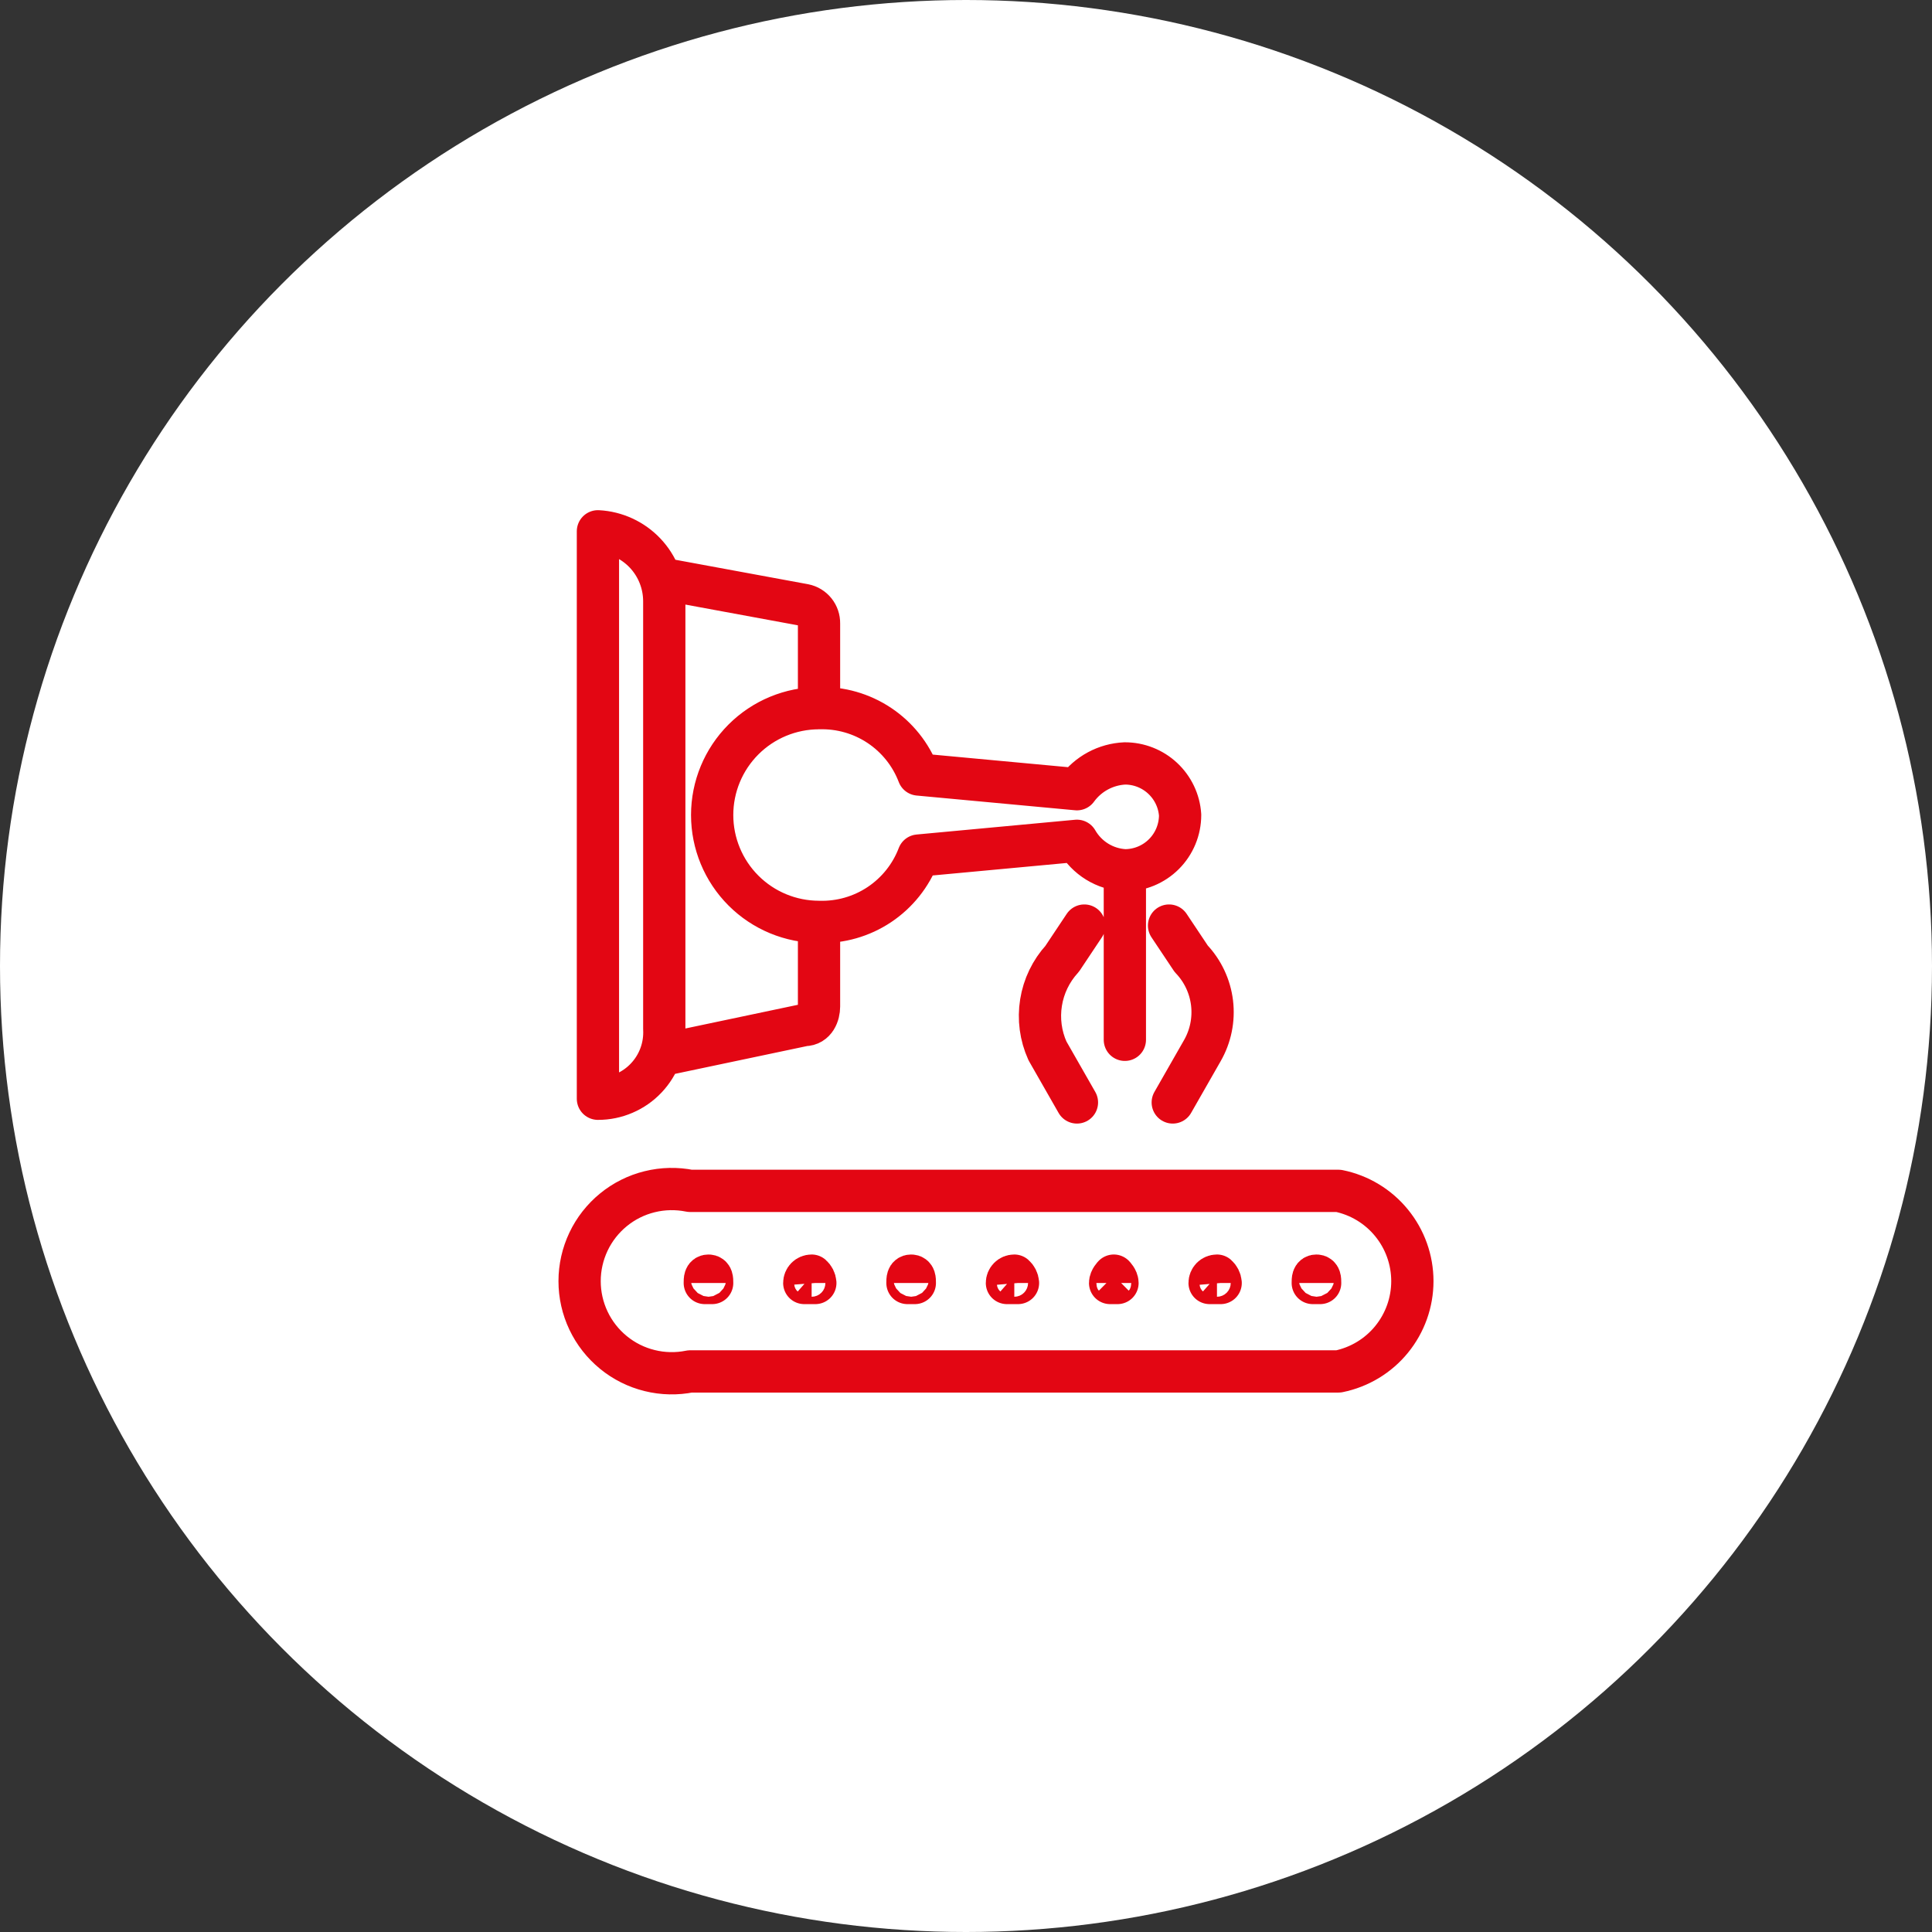
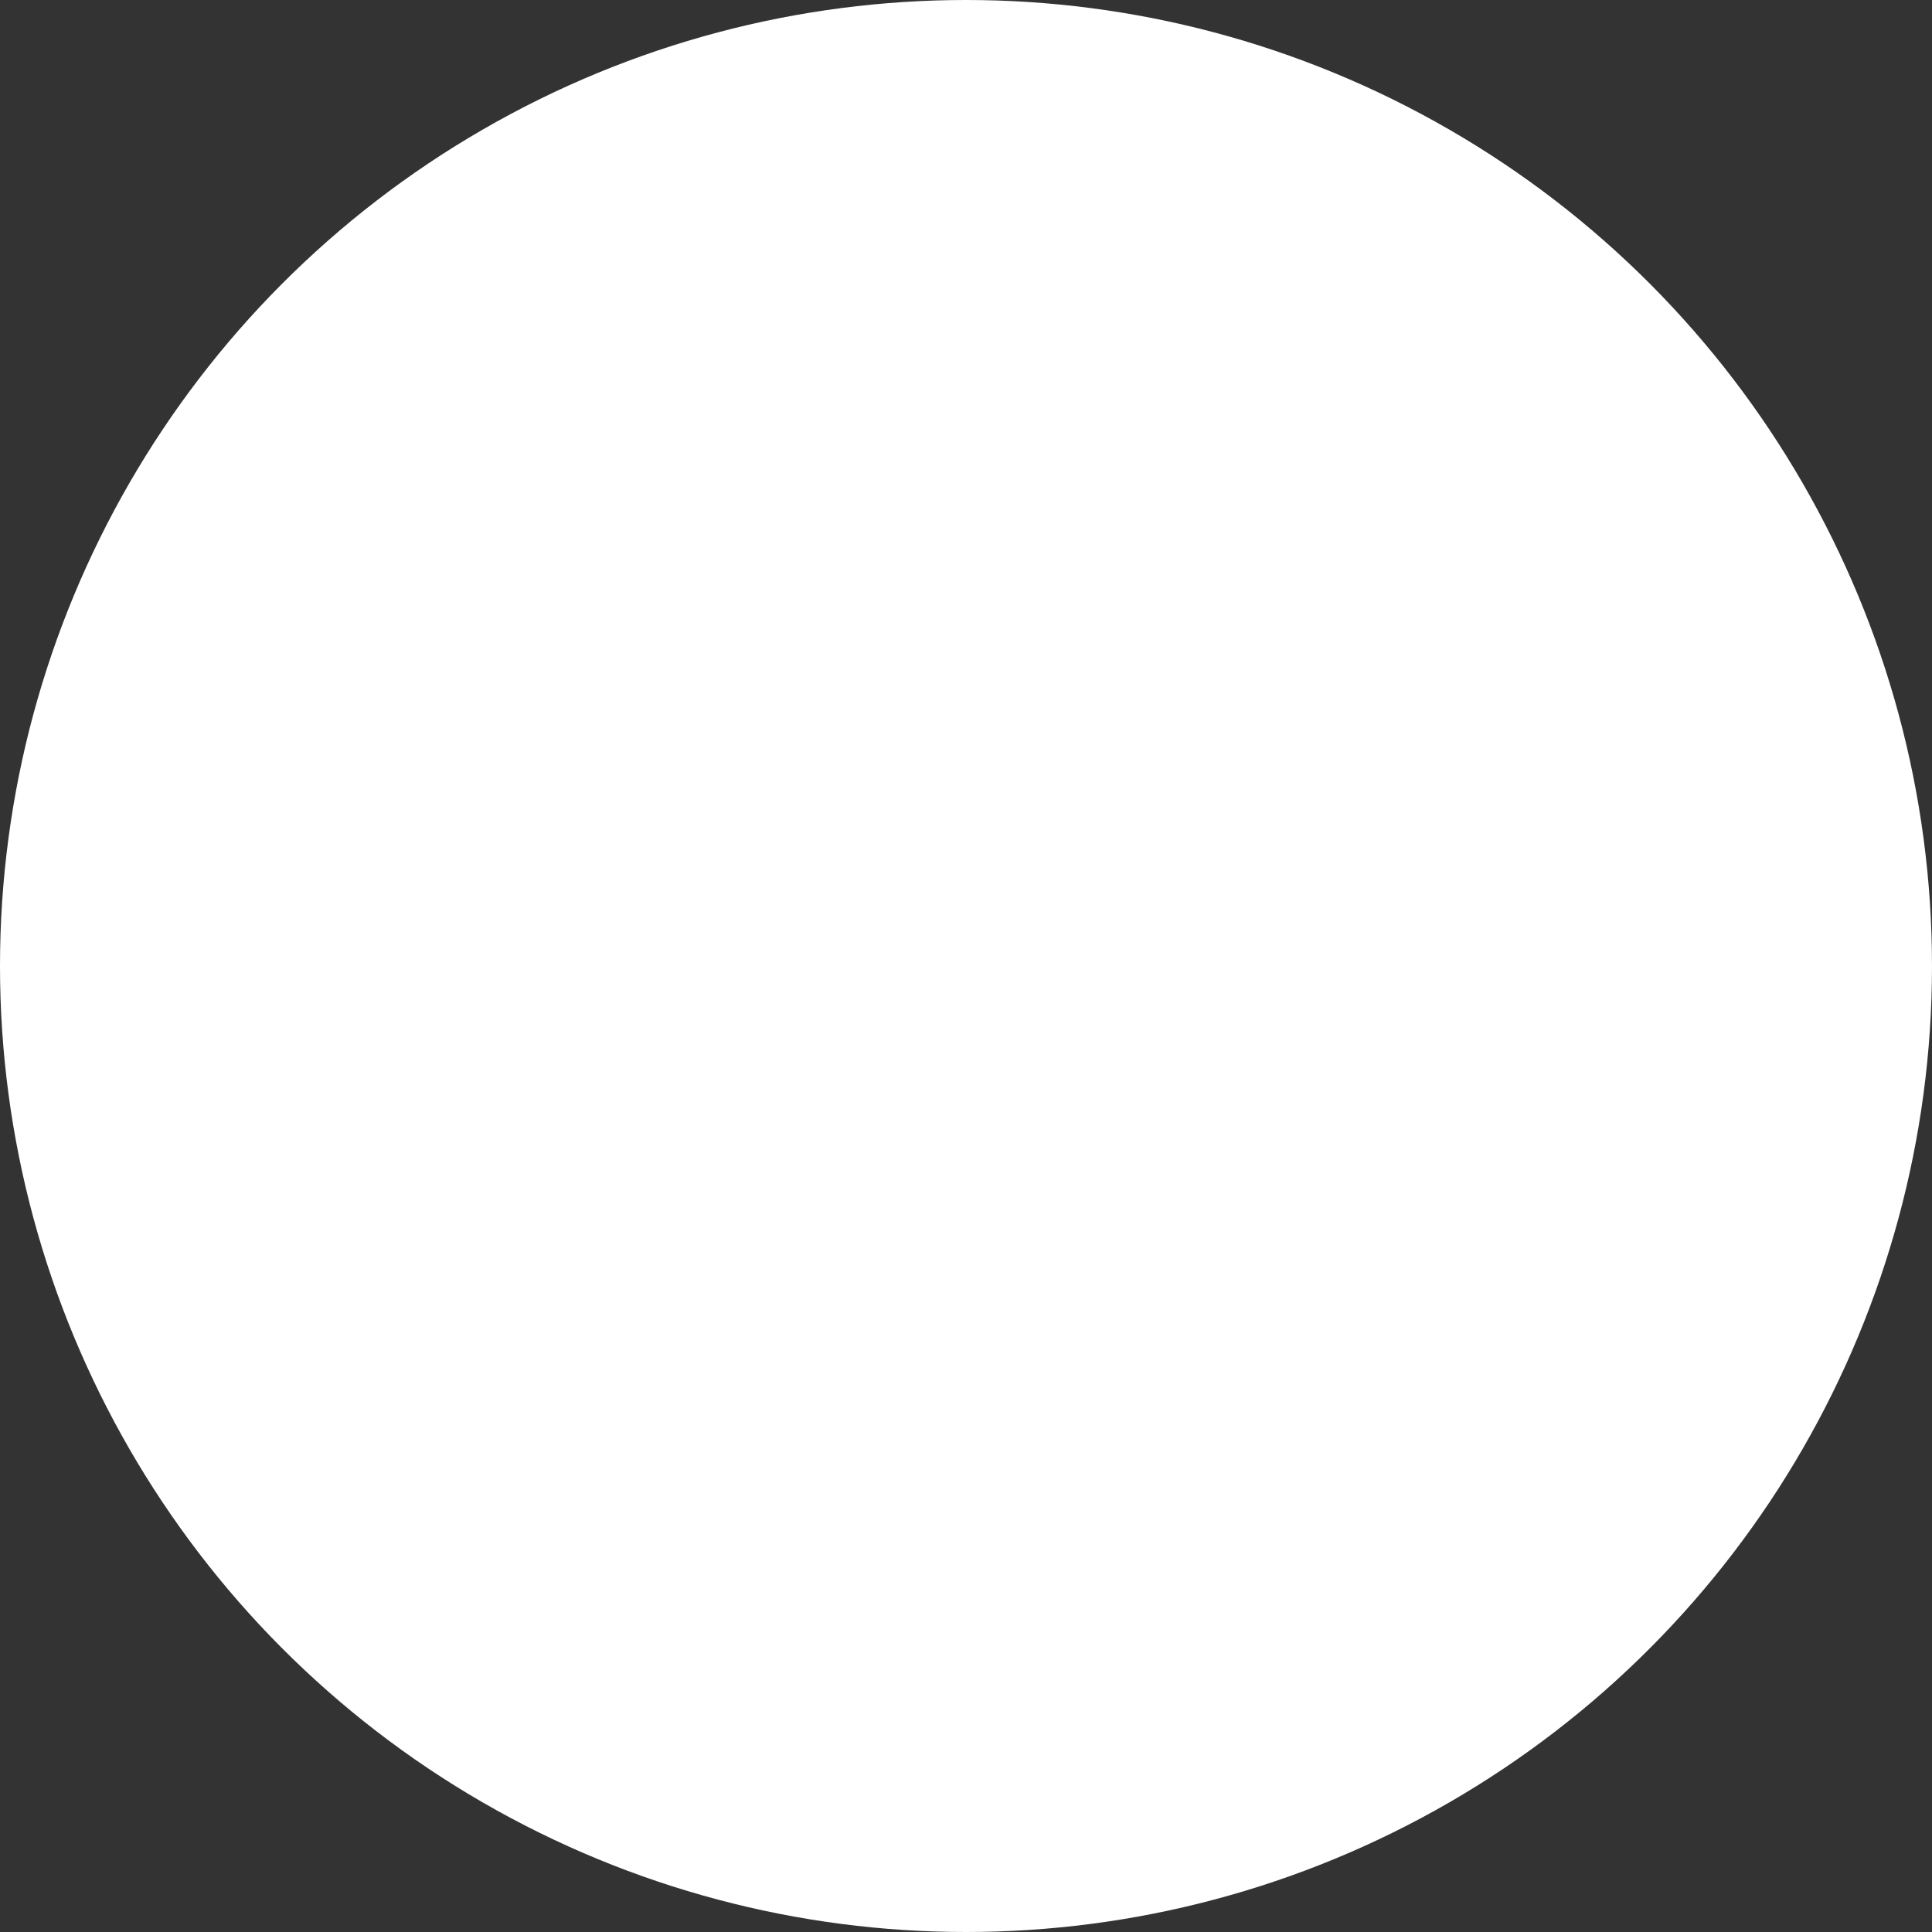
<svg xmlns="http://www.w3.org/2000/svg" width="80" height="80" viewBox="0 0 80 80" fill="none">
  <rect x="0" y="0" width="80" height="80" fill="#333333" stroke="none" />
  <circle cx="40" cy="40" r="40" fill="white" />
-   <path d="M33.914 29.324C32.74 29.324 31.615 29.79 30.785 30.62C29.955 31.45 29.489 32.575 29.489 33.748C29.489 34.922 29.955 36.047 30.785 36.877C31.615 37.707 32.74 38.173 33.914 38.173M33.914 29.324C34.8 29.297 35.674 29.547 36.412 30.039C37.15 30.531 37.717 31.241 38.033 32.07L44.594 32.68C44.823 32.365 45.12 32.105 45.464 31.92C45.807 31.735 46.188 31.63 46.578 31.612C47.159 31.611 47.719 31.831 48.144 32.228C48.569 32.625 48.828 33.168 48.866 33.748C48.866 34.355 48.625 34.938 48.196 35.367C47.767 35.796 47.185 36.037 46.578 36.037M33.914 29.324V25.814C33.917 25.636 33.858 25.462 33.747 25.323C33.635 25.183 33.478 25.087 33.303 25.052L27.506 23.983M33.914 38.173C34.8 38.2 35.674 37.95 36.412 37.458C37.15 36.965 37.717 36.256 38.033 35.427L44.594 34.816C44.797 35.169 45.084 35.465 45.431 35.679C45.777 35.892 46.172 36.015 46.578 36.037M33.914 38.173V41.682C33.914 41.988 33.761 42.445 33.303 42.445L27.506 43.666M46.578 36.037V43.056M48.408 38.326L49.324 39.699C49.802 40.2 50.105 40.842 50.188 41.53C50.27 42.218 50.128 42.913 49.782 43.513L48.561 45.65M44.899 38.326L43.984 39.699C43.52 40.205 43.215 40.837 43.107 41.515C42.998 42.193 43.091 42.888 43.373 43.513L44.594 45.65M29.489 53.126H29.184C29.184 52.973 29.184 52.821 29.336 52.821C29.489 52.821 29.489 52.973 29.489 53.126ZM33.761 53.126H33.303C33.303 53.045 33.336 52.967 33.393 52.91C33.45 52.853 33.528 52.821 33.608 52.821C33.697 52.899 33.752 53.008 33.761 53.126ZM37.881 53.126H37.576C37.576 52.973 37.576 52.821 37.728 52.821C37.881 52.821 37.881 52.973 37.881 53.126ZM42.153 53.126H41.695C41.695 53.045 41.727 52.967 41.785 52.91C41.842 52.853 41.919 52.821 42 52.821C42.089 52.899 42.143 53.008 42.153 53.126ZM46.273 53.126H45.967C45.967 52.973 46.12 52.821 46.12 52.821C46.12 52.821 46.273 52.973 46.273 53.126ZM50.545 53.126H50.087C50.087 53.045 50.119 52.967 50.176 52.91C50.233 52.853 50.311 52.821 50.392 52.821C50.48 52.899 50.535 53.008 50.545 53.126ZM54.664 53.126H54.359C54.359 52.973 54.359 52.821 54.512 52.821C54.664 52.821 54.664 52.973 54.664 53.126ZM28.573 49.311H55.427C56.289 49.486 57.065 49.954 57.621 50.636C58.178 51.317 58.483 52.17 58.483 53.05C58.483 53.929 58.178 54.782 57.621 55.464C57.065 56.145 56.289 56.612 55.427 56.788H28.573C28.02 56.9 27.447 56.888 26.899 56.752C26.35 56.617 25.838 56.361 25.401 56.003C24.963 55.645 24.61 55.195 24.368 54.684C24.126 54.173 24 53.615 24 53.05C24 52.484 24.126 51.926 24.368 51.415C24.61 50.904 24.963 50.454 25.401 50.096C25.838 49.738 26.35 49.482 26.899 49.347C27.447 49.211 28.02 49.199 28.573 49.311ZM27.506 42.598V24.899C27.506 24.156 27.222 23.441 26.711 22.901C26.2 22.362 25.501 22.039 24.759 22V45.497C25.133 45.498 25.503 45.422 25.846 45.274C26.19 45.127 26.5 44.911 26.757 44.639C27.014 44.368 27.213 44.047 27.342 43.696C27.471 43.345 27.526 42.971 27.506 42.598Z" stroke="#E30613" stroke-width="1.75" stroke-linecap="round" stroke-linejoin="round" />
</svg>